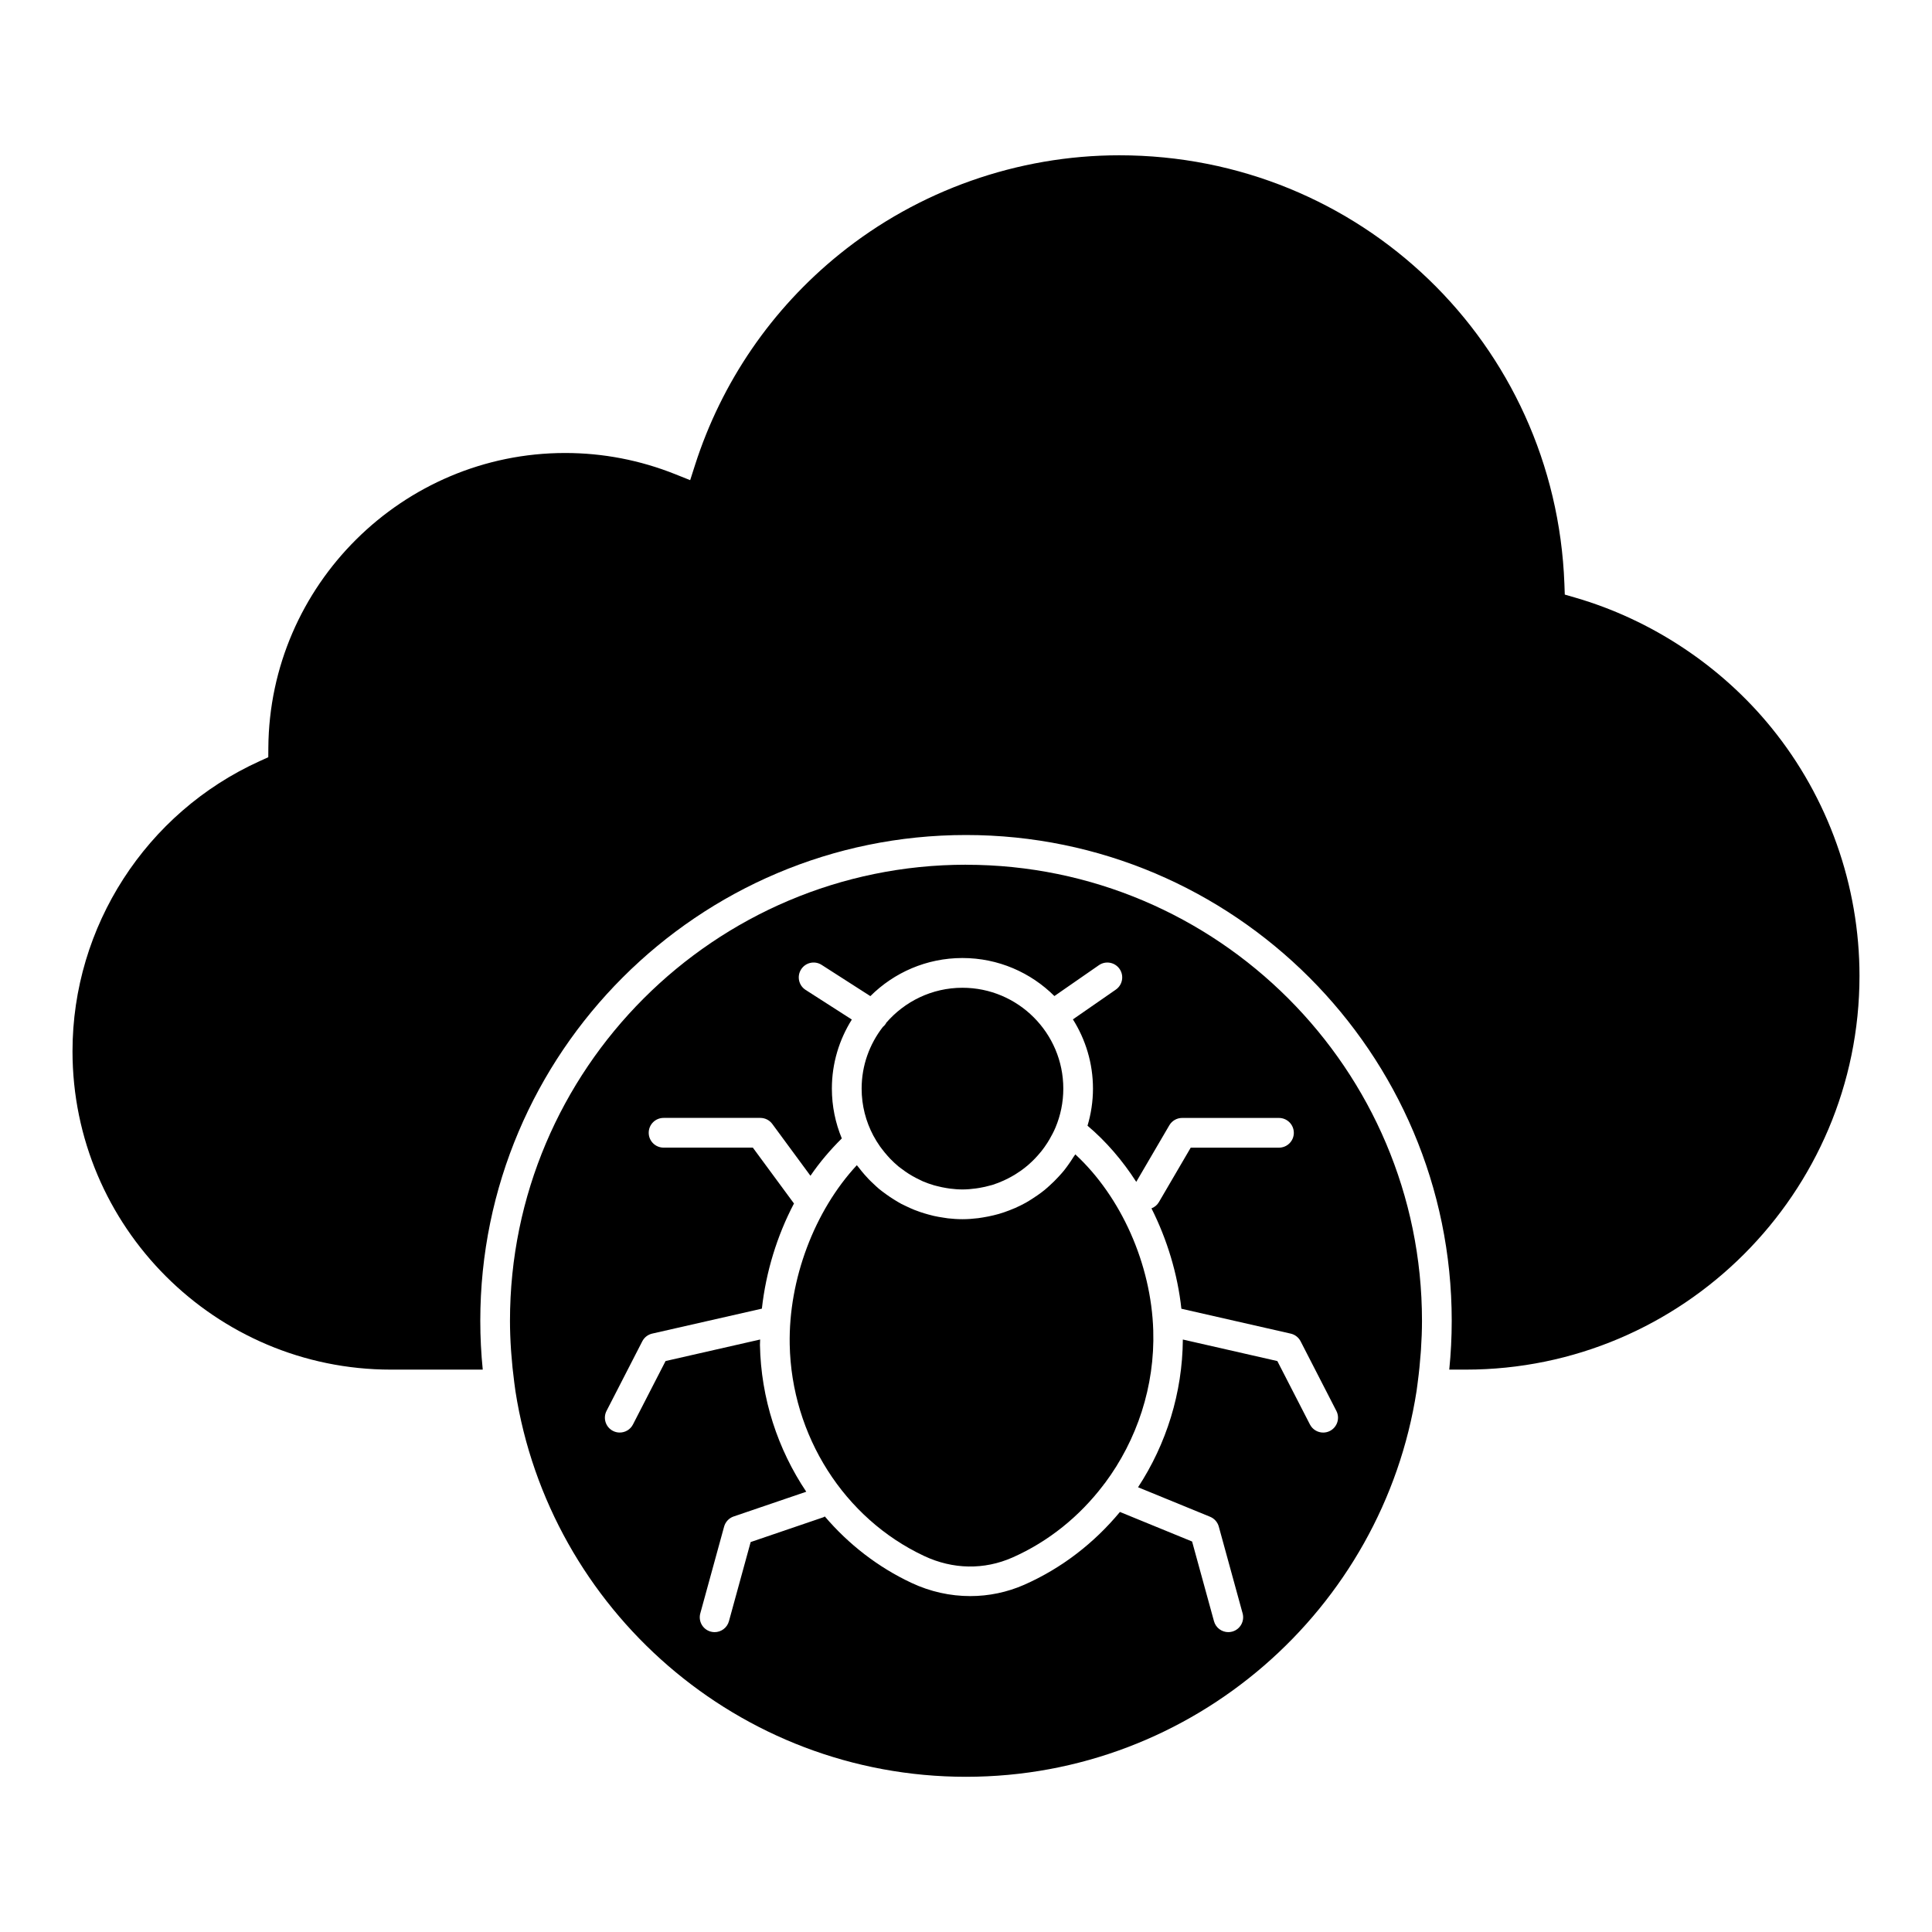
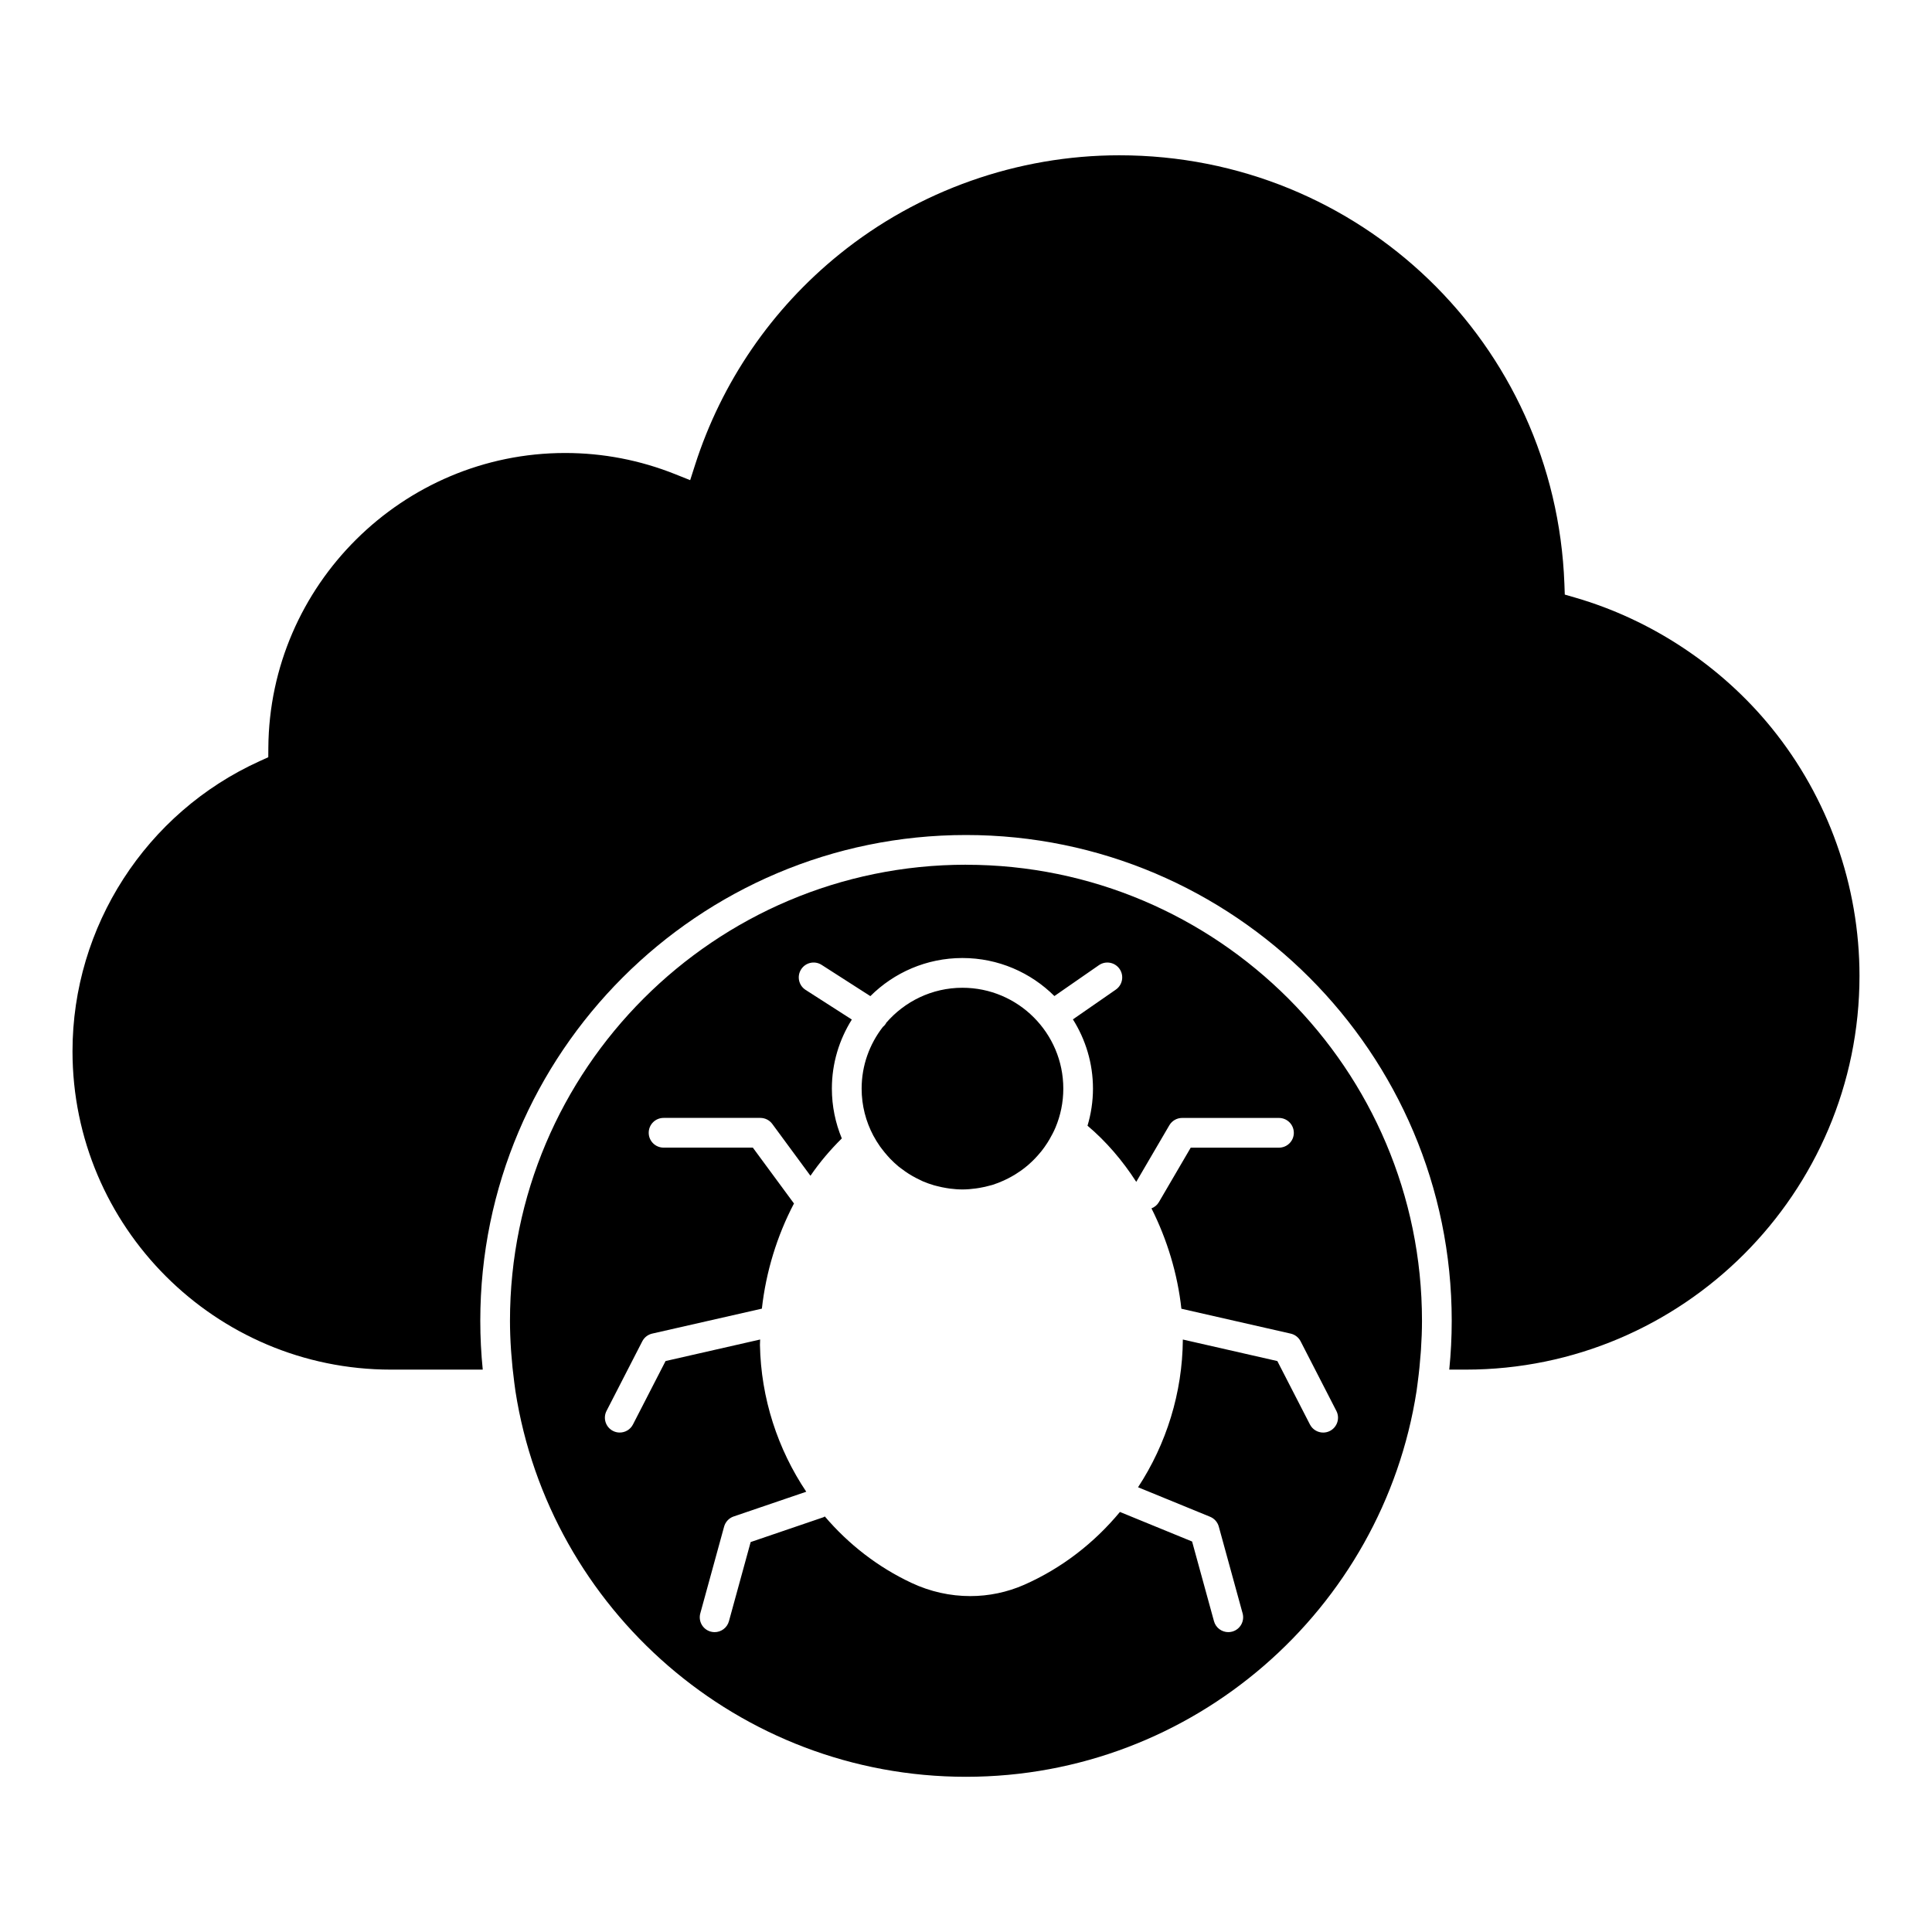
<svg xmlns="http://www.w3.org/2000/svg" fill="#000000" width="800px" height="800px" version="1.1" viewBox="144 144 512 512">
  <g>
-     <path d="m428.42 450.72c-0.434 0.695-0.891 1.379-1.371 2.039-0.355 0.492-0.707 0.98-1.086 1.453-0.465 0.574-0.965 1.113-1.461 1.656-0.758 0.832-1.555 1.613-2.391 2.363-0.445 0.398-0.883 0.805-1.348 1.176-0.555 0.449-1.129 0.871-1.711 1.281-0.504 0.359-1.02 0.699-1.543 1.031-0.562 0.355-1.117 0.711-1.699 1.035-0.898 0.496-1.824 0.949-2.762 1.367-0.52 0.227-1.047 0.438-1.578 0.641-0.906 0.352-1.824 0.668-2.758 0.941-0.461 0.133-0.93 0.242-1.398 0.363-0.922 0.223-1.855 0.41-2.797 0.562-0.426 0.066-0.848 0.141-1.273 0.195-1.367 0.164-2.746 0.277-4.16 0.277-1.312 0-2.602-0.09-3.879-0.23-0.414-0.047-0.82-0.125-1.227-0.188-0.855-0.125-1.703-0.273-2.535-0.461-0.484-0.109-0.961-0.238-1.438-0.371-0.734-0.199-1.461-0.422-2.172-0.664-0.508-0.172-1.012-0.355-1.512-0.555-0.656-0.266-1.305-0.555-1.941-0.859-0.504-0.234-1.012-0.465-1.504-0.723-0.641-0.344-1.25-0.723-1.871-1.102-0.766-0.473-1.512-0.969-2.238-1.5-0.617-0.449-1.234-0.898-1.824-1.387-0.441-0.371-0.859-0.77-1.277-1.164-0.504-0.465-1-0.93-1.473-1.422-0.375-0.391-0.734-0.797-1.094-1.203-0.52-0.59-1.012-1.199-1.488-1.824-0.172-0.223-0.371-0.426-0.539-0.656-11.227 12.102-18.109 30.238-17.789 47.488 0.445 24.148 14.441 46.164 35.66 56.09 7.586 3.559 15.875 3.695 23.34 0.402 9.633-4.25 17.82-10.949 24.082-19.152 0.152-0.207 0.285-0.43 0.469-0.602 8.484-11.402 13.246-25.652 12.793-40.441-0.539-17.59-8.531-35.449-20.652-46.656-0.176 0.273-0.383 0.516-0.555 0.797z" />
    <path d="m377.2 447.8c0.141 0.199 0.293 0.391 0.438 0.582 0.508 0.684 1.051 1.344 1.613 1.973 0.215 0.238 0.43 0.488 0.656 0.719 0.707 0.73 1.449 1.426 2.227 2.07 0.238 0.195 0.504 0.375 0.75 0.562 0.598 0.457 1.207 0.891 1.84 1.297 0.336 0.215 0.676 0.422 1.023 0.621 0.684 0.395 1.387 0.754 2.098 1.086 0.242 0.113 0.477 0.242 0.723 0.352 0.957 0.41 1.941 0.754 2.945 1.051 0.293 0.086 0.59 0.152 0.887 0.227 0.793 0.203 1.594 0.375 2.406 0.504 0.316 0.051 0.625 0.105 0.941 0.145 1.094 0.137 2.195 0.227 3.312 0.227 1.199 0 2.383-0.109 3.551-0.266 0.312-0.043 0.617-0.09 0.926-0.141 1.02-0.172 2.023-0.395 3.004-0.68 0.145-0.043 0.301-0.07 0.441-0.113 1.039-0.324 2.039-0.727 3.027-1.172 0.375-0.168 0.738-0.348 1.102-0.531 0.699-0.355 1.383-0.742 2.047-1.156 0.449-0.281 0.891-0.566 1.32-0.871 0.664-0.469 1.309-0.969 1.93-1.5 0.371-0.32 0.727-0.645 1.082-0.984 0.547-0.523 1.07-1.074 1.574-1.645 0.32-0.363 0.633-0.727 0.938-1.105 0.566-0.719 1.102-1.469 1.594-2.246 0.195-0.309 0.387-0.617 0.566-0.934 0.566-0.98 1.098-1.988 1.547-3.051 1.34-3.18 2.078-6.668 2.078-10.328 0-14.738-11.988-26.727-26.727-26.727-8.086 0-15.328 3.625-20.23 9.316-0.035 0.066-0.039 0.141-0.078 0.203-0.223 0.348-0.5 0.629-0.801 0.883-3.504 4.523-5.609 10.176-5.609 16.324 0 4.484 1.121 8.703 3.082 12.418 0.539 1.012 1.133 1.969 1.777 2.891z" />
    <path d="m400 373.16c-66.637 0-120.85 54.211-120.85 120.85 0 2.527 0.098 5.109 0.273 7.719 0.02 0.312 0.047 0.617 0.07 0.926 0.184 2.516 0.438 5.059 0.781 7.617 0.02 0.152 0.035 0.309 0.059 0.457l0.266 1.961c9.004 57.801 59.113 102.18 119.4 102.18 60.316 0 110.45-44.418 119.41-102.26l0.207-1.551c0.039-0.285 0.07-0.57 0.109-0.855 0.34-2.527 0.586-5.035 0.77-7.516 0.023-0.324 0.055-0.645 0.074-0.969 0.172-2.602 0.273-5.18 0.273-7.699 0-66.641-54.211-120.85-120.85-120.85zm86.879 71.043c0 2.176-1.758 3.938-3.938 3.938h-23.387l-8.445 14.449c-0.465 0.793-1.168 1.332-1.957 1.641 4.156 8.258 6.922 17.383 7.926 26.598l28.969 6.594c1.133 0.254 2.094 1.004 2.629 2.039l9.477 18.449c0.992 1.934 0.23 4.305-1.703 5.301-0.574 0.297-1.191 0.434-1.793 0.434-1.43 0-2.805-0.781-3.508-2.137l-8.641-16.812-25.043-5.707c-0.098 14.129-4.379 27.715-11.871 39.148l19.098 7.824c1.129 0.465 1.98 1.426 2.301 2.602l6.312 22.992c0.574 2.094-0.656 4.262-2.75 4.836-0.352 0.094-0.699 0.141-1.047 0.141-1.723 0-3.312-1.145-3.789-2.894l-5.801-21.121-19.125-7.832c-6.797 8.199-15.395 14.898-25.344 19.289-4.547 2.004-9.426 3.008-14.324 3.008-5.281 0-10.586-1.16-15.531-3.481-8.93-4.176-16.719-10.25-23.012-17.625-0.133 0.062-0.23 0.168-0.375 0.215l-19.273 6.57-5.758 20.98c-0.48 1.746-2.062 2.894-3.793 2.894-0.344 0-0.695-0.047-1.043-0.141-2.098-0.574-3.328-2.738-2.754-4.836l6.312-22.992c0.348-1.254 1.289-2.262 2.527-2.684l19.242-6.559c-7.562-11.27-12.004-24.75-12.27-38.898-0.008-0.48 0.051-0.961 0.051-1.441l-25.066 5.707-8.641 16.812c-0.695 1.359-2.074 2.137-3.508 2.137-0.605 0-1.219-0.137-1.793-0.434-1.934-0.996-2.695-3.367-1.703-5.301l9.477-18.449c0.531-1.035 1.492-1.777 2.629-2.039l29.062-6.613c1.086-9.758 4.016-19.309 8.508-27.867-0.004-0.004-0.008-0.004-0.008-0.008l-10.895-14.797h-23.656c-2.172 0-3.938-1.758-3.938-3.938 0-2.176 1.762-3.938 3.938-3.938h25.645c1.25 0 2.43 0.594 3.168 1.602l10.113 13.734c2.465-3.613 5.277-6.891 8.309-9.898-1.688-4.074-2.633-8.531-2.633-13.207 0-6.723 1.957-12.98 5.289-18.297l-12.25-7.856c-1.832-1.172-2.363-3.609-1.188-5.441 1.168-1.832 3.602-2.371 5.441-1.188l12.906 8.277c6.262-6.234 14.887-10.098 24.398-10.098 9.5 0 18.117 3.852 24.375 10.078l11.789-8.176c1.789-1.246 4.242-0.793 5.481 0.988 1.238 1.785 0.797 4.238-0.988 5.481l-11.375 7.887c3.348 5.324 5.316 11.602 5.316 18.348 0 3.418-0.516 6.711-1.445 9.832 4.898 4.133 9.254 9.195 12.914 14.879l8.766-14.988c0.707-1.207 2-1.949 3.398-1.949h25.648c2.184 0.004 3.945 1.766 3.945 3.938z" />
    <path d="m613.47 336.88c-13.32-16.398-31.809-28.652-52.055-34.516l-2.731-0.793-0.102-2.848c-2.375-63.68-54.184-113.57-117.95-113.57-26.922 0-53.254 9.301-74.148 26.195-17.992 14.543-31.234 33.867-38.293 55.879l-1.289 4.019-3.922-1.566c-9.34-3.734-19.164-5.633-29.203-5.633-43.07 0-78.363 35.035-78.664 78.102l-0.016 2.519-2.293 1.043c-30.125 13.66-49.59 43.836-49.59 76.875 0 46.523 37.848 84.375 84.375 84.375h24.344c-0.43-4.262-0.652-8.586-0.652-12.957 0-70.973 57.742-128.72 128.72-128.72 70.973 0 128.72 57.746 128.72 128.72 0 4.371-0.223 8.695-0.652 12.957h4.375c57.531 0 104.34-46.812 104.34-104.34 0.004-23.887-8.273-47.234-23.312-65.738z" />
  </g>
</svg>